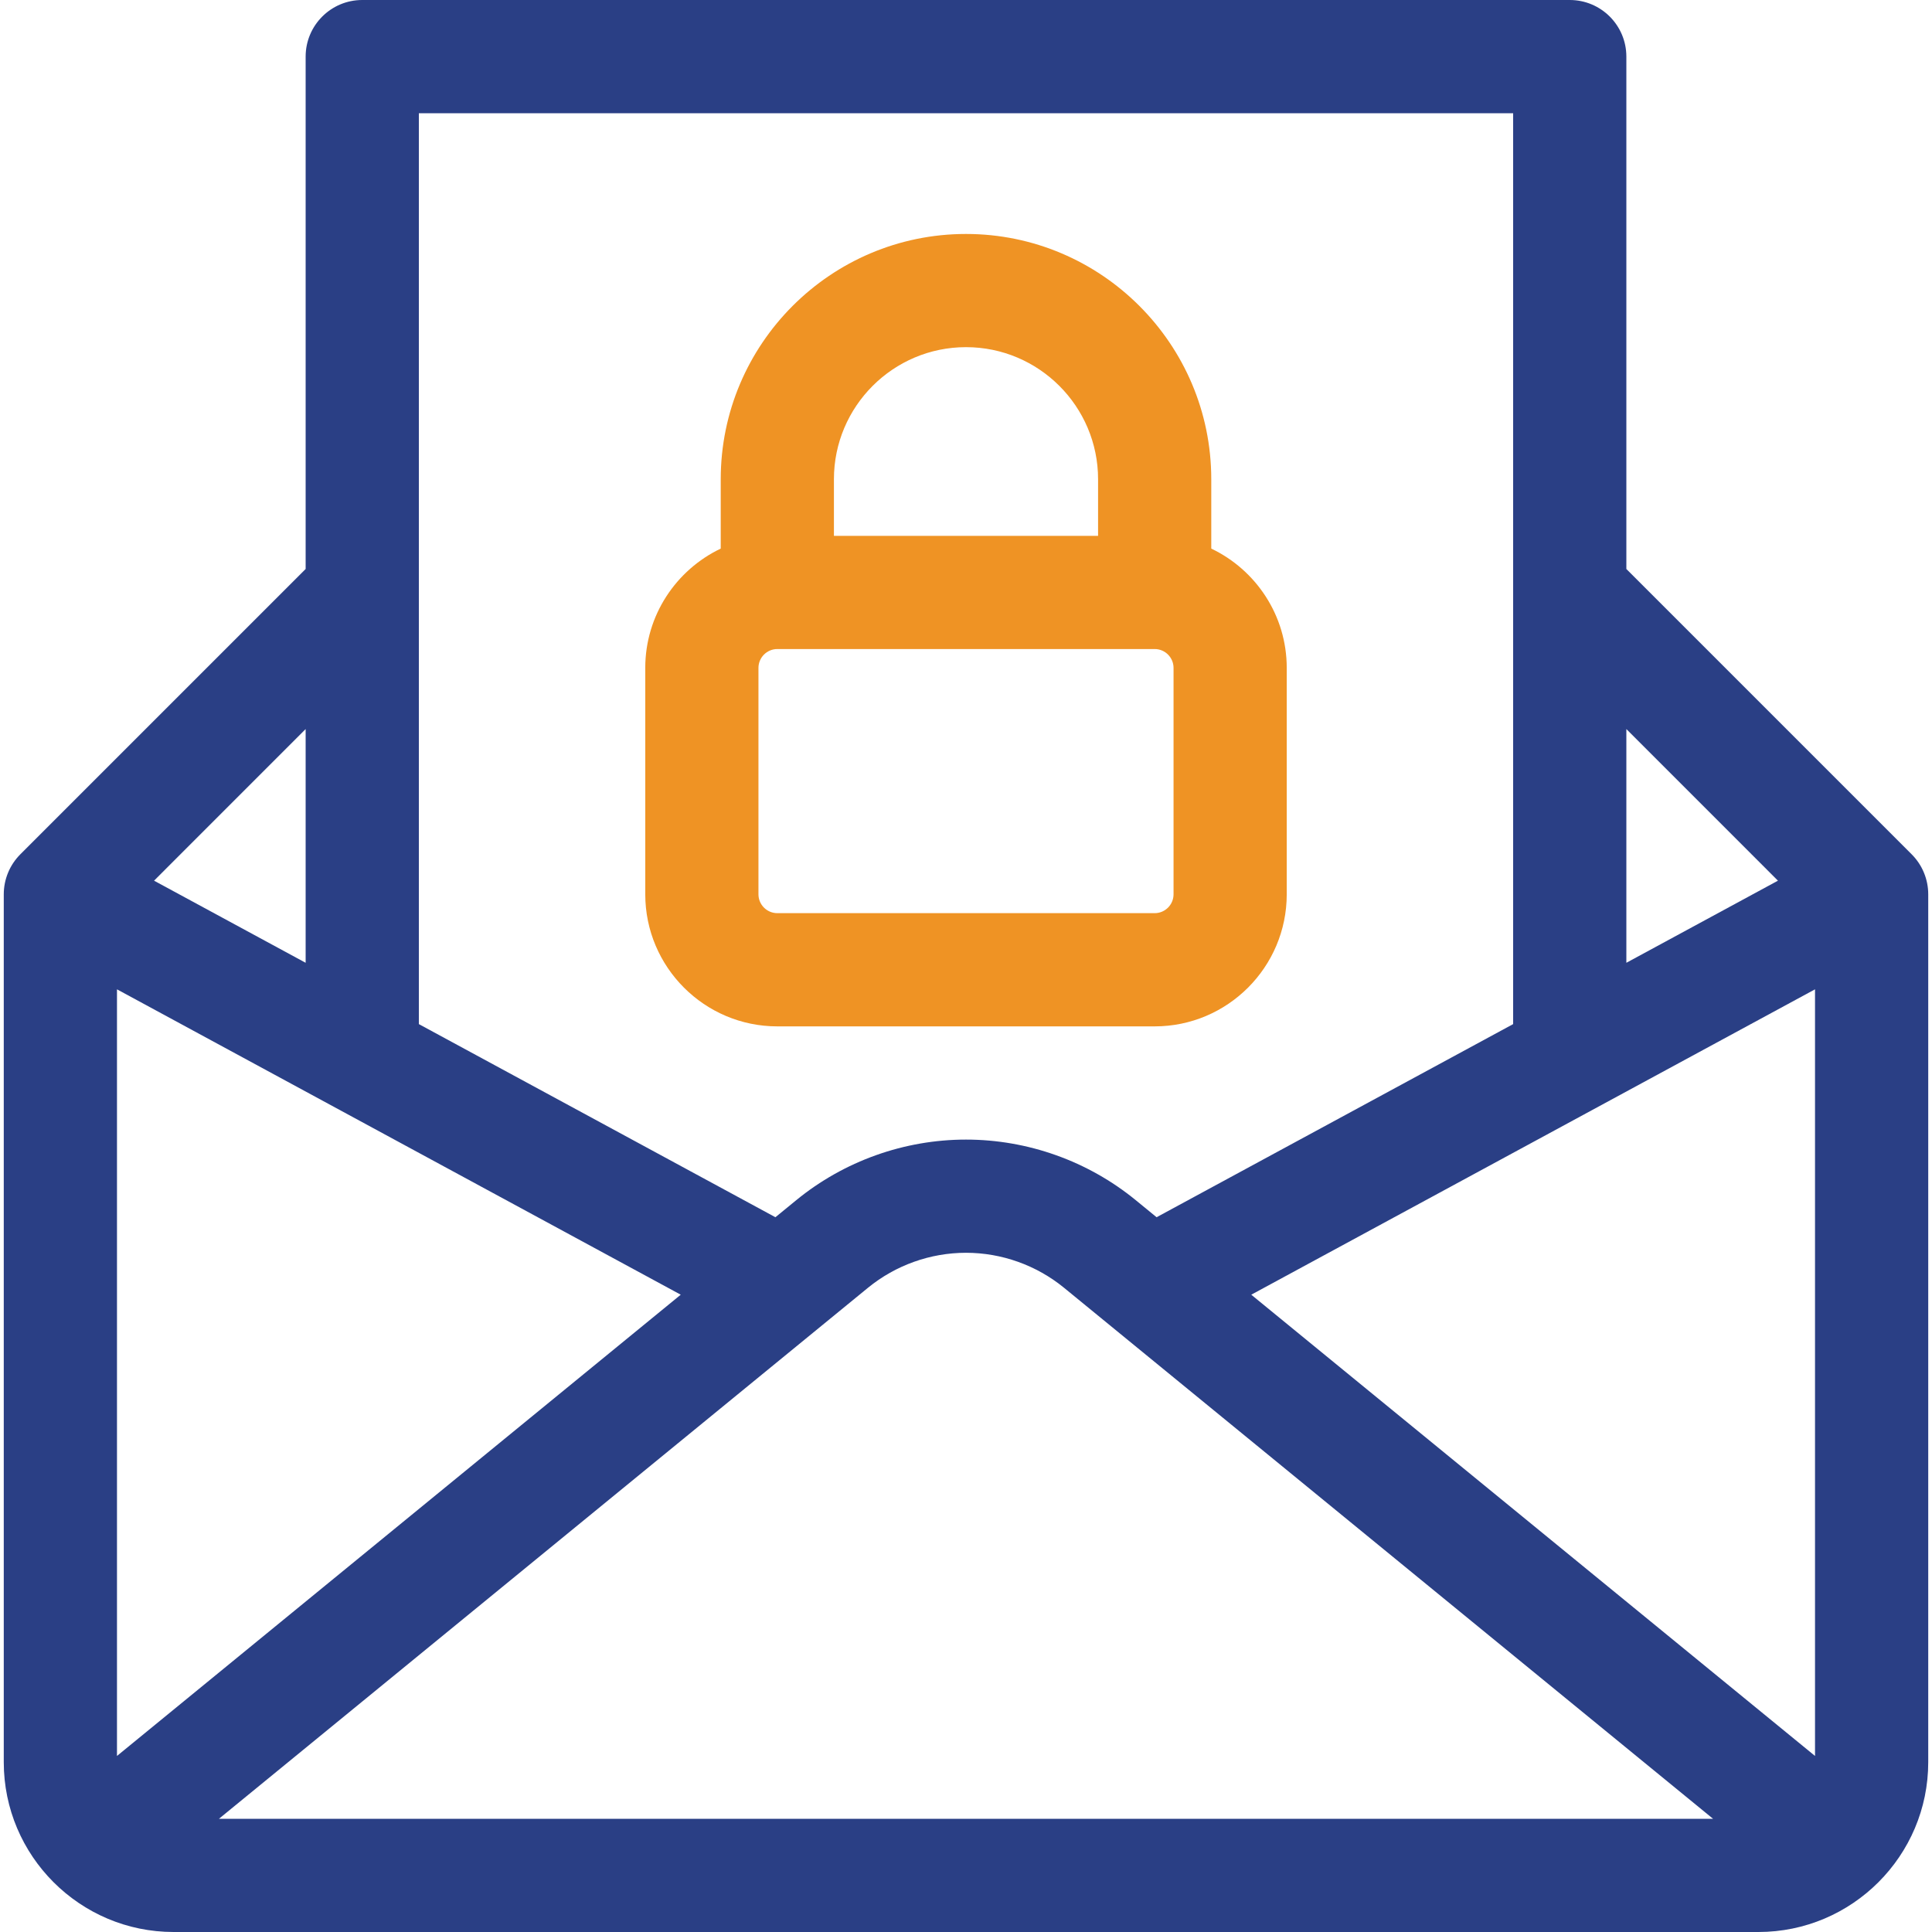
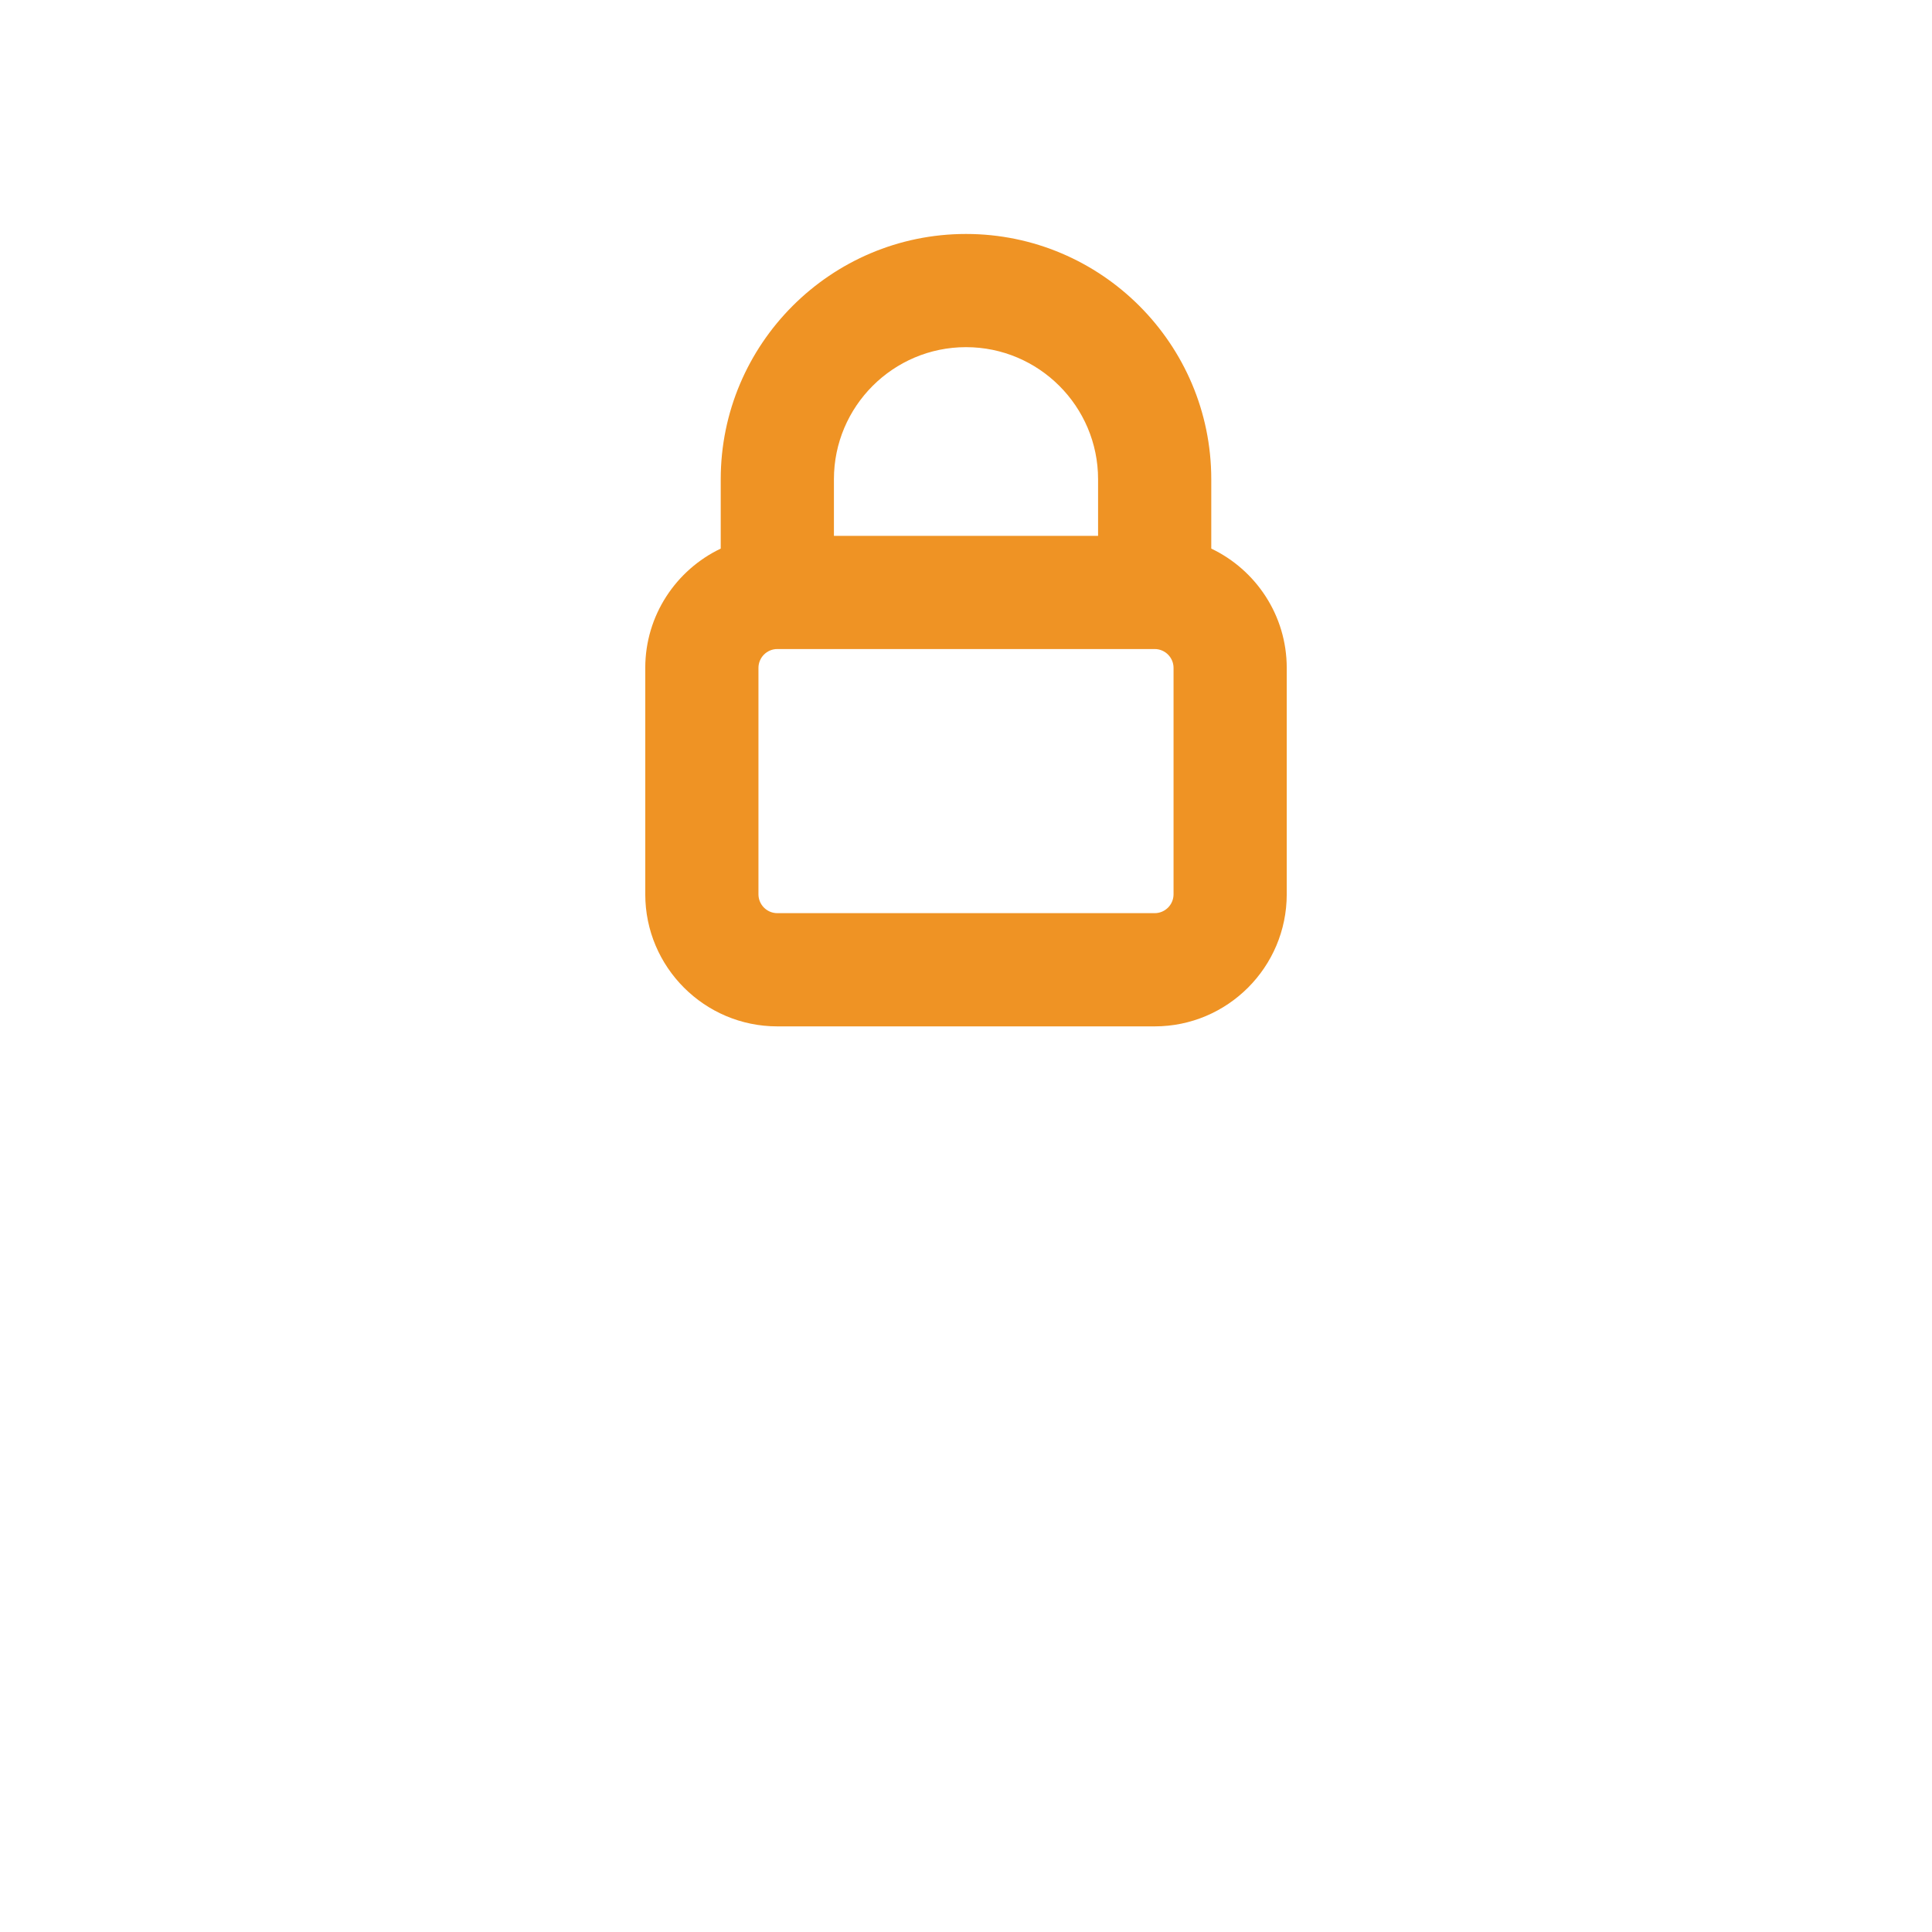
<svg xmlns="http://www.w3.org/2000/svg" width="80" height="80" viewBox="0 0 80 80" fill="none">
-   <path d="M79.157 35.374L67.344 23.561V2.344C67.344 1.049 66.294 0 65 0H15C13.706 0 12.656 1.049 12.656 2.344V23.561L0.843 35.374C0.403 35.813 0.156 36.41 0.156 37.031V72.969C0.156 76.846 3.31 80 7.188 80H72.812C76.689 80 79.844 76.846 79.844 72.969V37.031C79.844 36.41 79.597 35.813 79.157 35.374ZM67.344 30.189L73.621 36.467L67.344 39.867V30.189ZM17.344 4.688H62.656V42.406L47.892 50.403L47.028 49.696C45.051 48.078 42.555 47.188 40 47.188C37.445 47.188 34.949 48.078 32.972 49.696L32.108 50.403L17.344 42.406V4.688ZM12.656 30.189V39.867L6.379 36.467L12.656 30.189ZM4.844 72.71V40.966L28.188 53.611L4.844 72.71ZM9.066 75.312L35.941 53.324C37.083 52.39 38.524 51.875 40 51.875C41.476 51.875 42.917 52.39 44.059 53.324L70.934 75.312H9.066ZM75.156 72.71L51.812 53.611L75.156 40.966V72.71Z" fill="#2A3F85" />
  <path d="M47.812 42.5C50.828 42.5 53.281 40.047 53.281 37.031V27.656C53.281 25.479 52.002 23.596 50.156 22.716V19.844C50.156 14.244 45.6 9.688 40 9.688C34.4 9.688 29.844 14.244 29.844 19.844V22.716C27.998 23.596 26.719 25.479 26.719 27.656V37.031C26.719 40.047 29.172 42.5 32.188 42.5H47.812ZM34.531 19.844C34.531 16.828 36.984 14.375 40 14.375C43.016 14.375 45.469 16.828 45.469 19.844V22.188H34.531V19.844ZM31.406 37.031V27.656C31.406 27.226 31.757 26.875 32.188 26.875H47.812C48.243 26.875 48.594 27.226 48.594 27.656V37.031C48.594 37.462 48.243 37.812 47.812 37.812H32.188C31.757 37.812 31.406 37.462 31.406 37.031Z" fill="#EF9324" />
</svg>